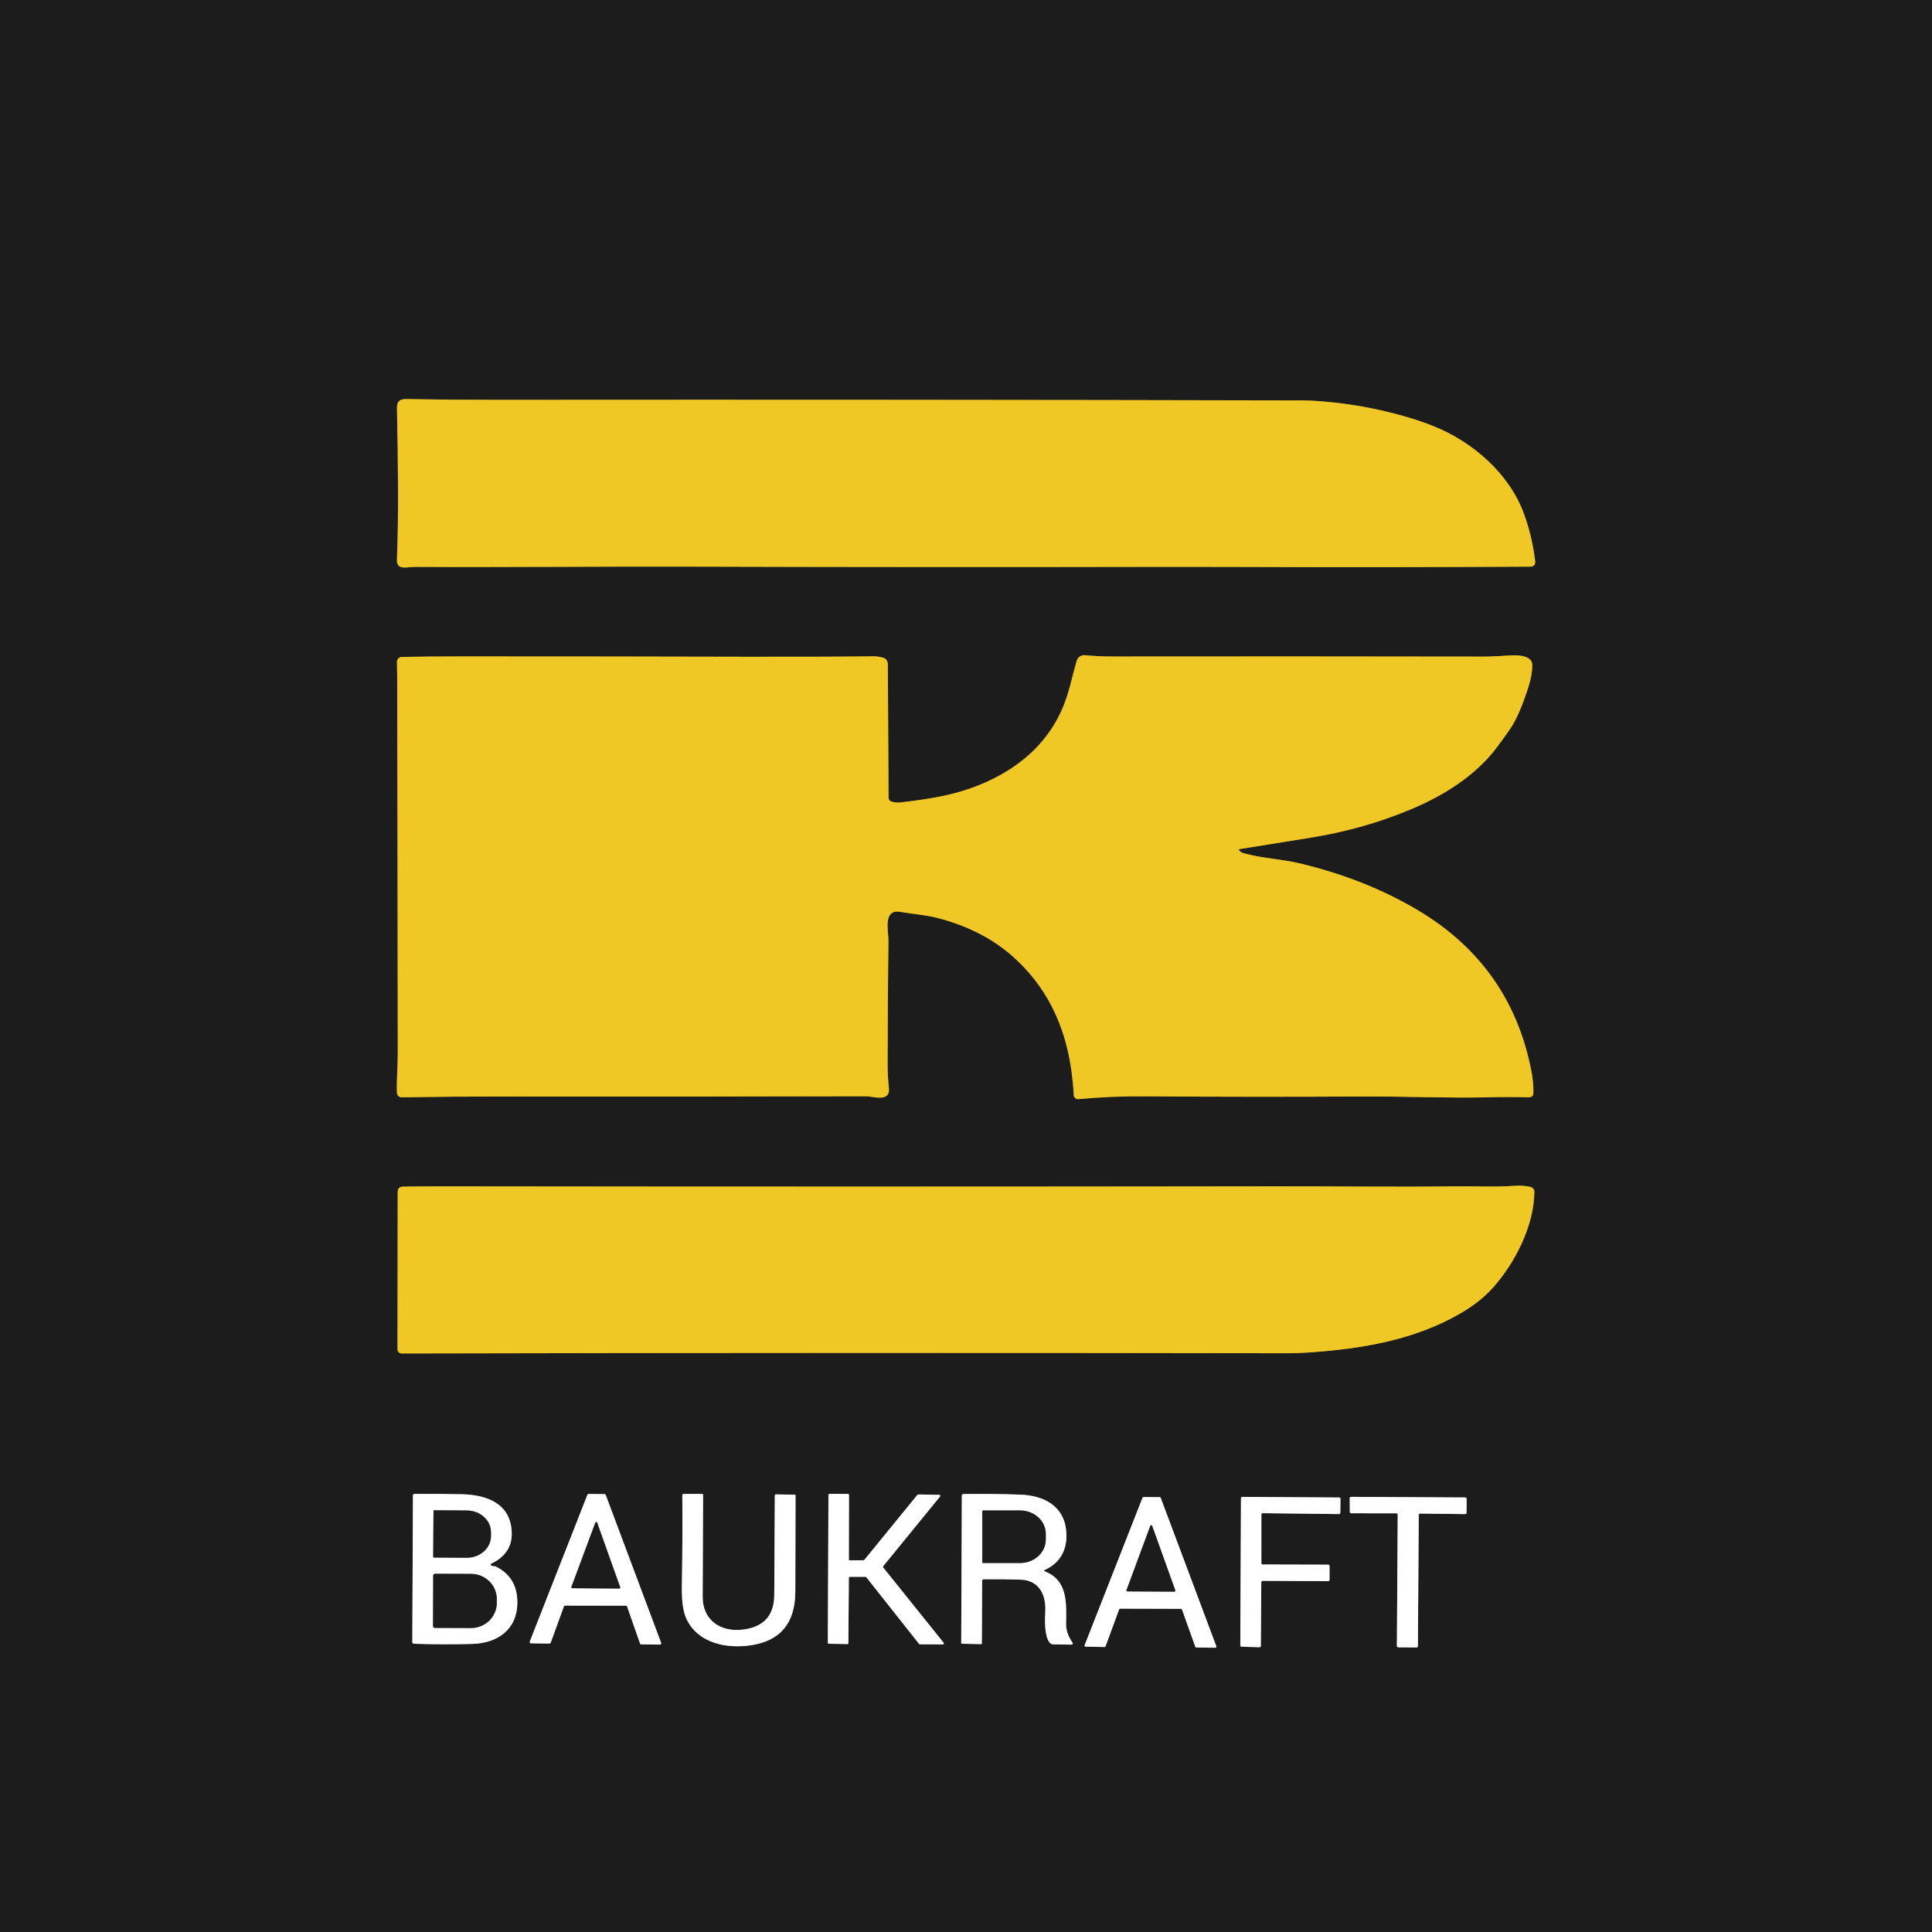
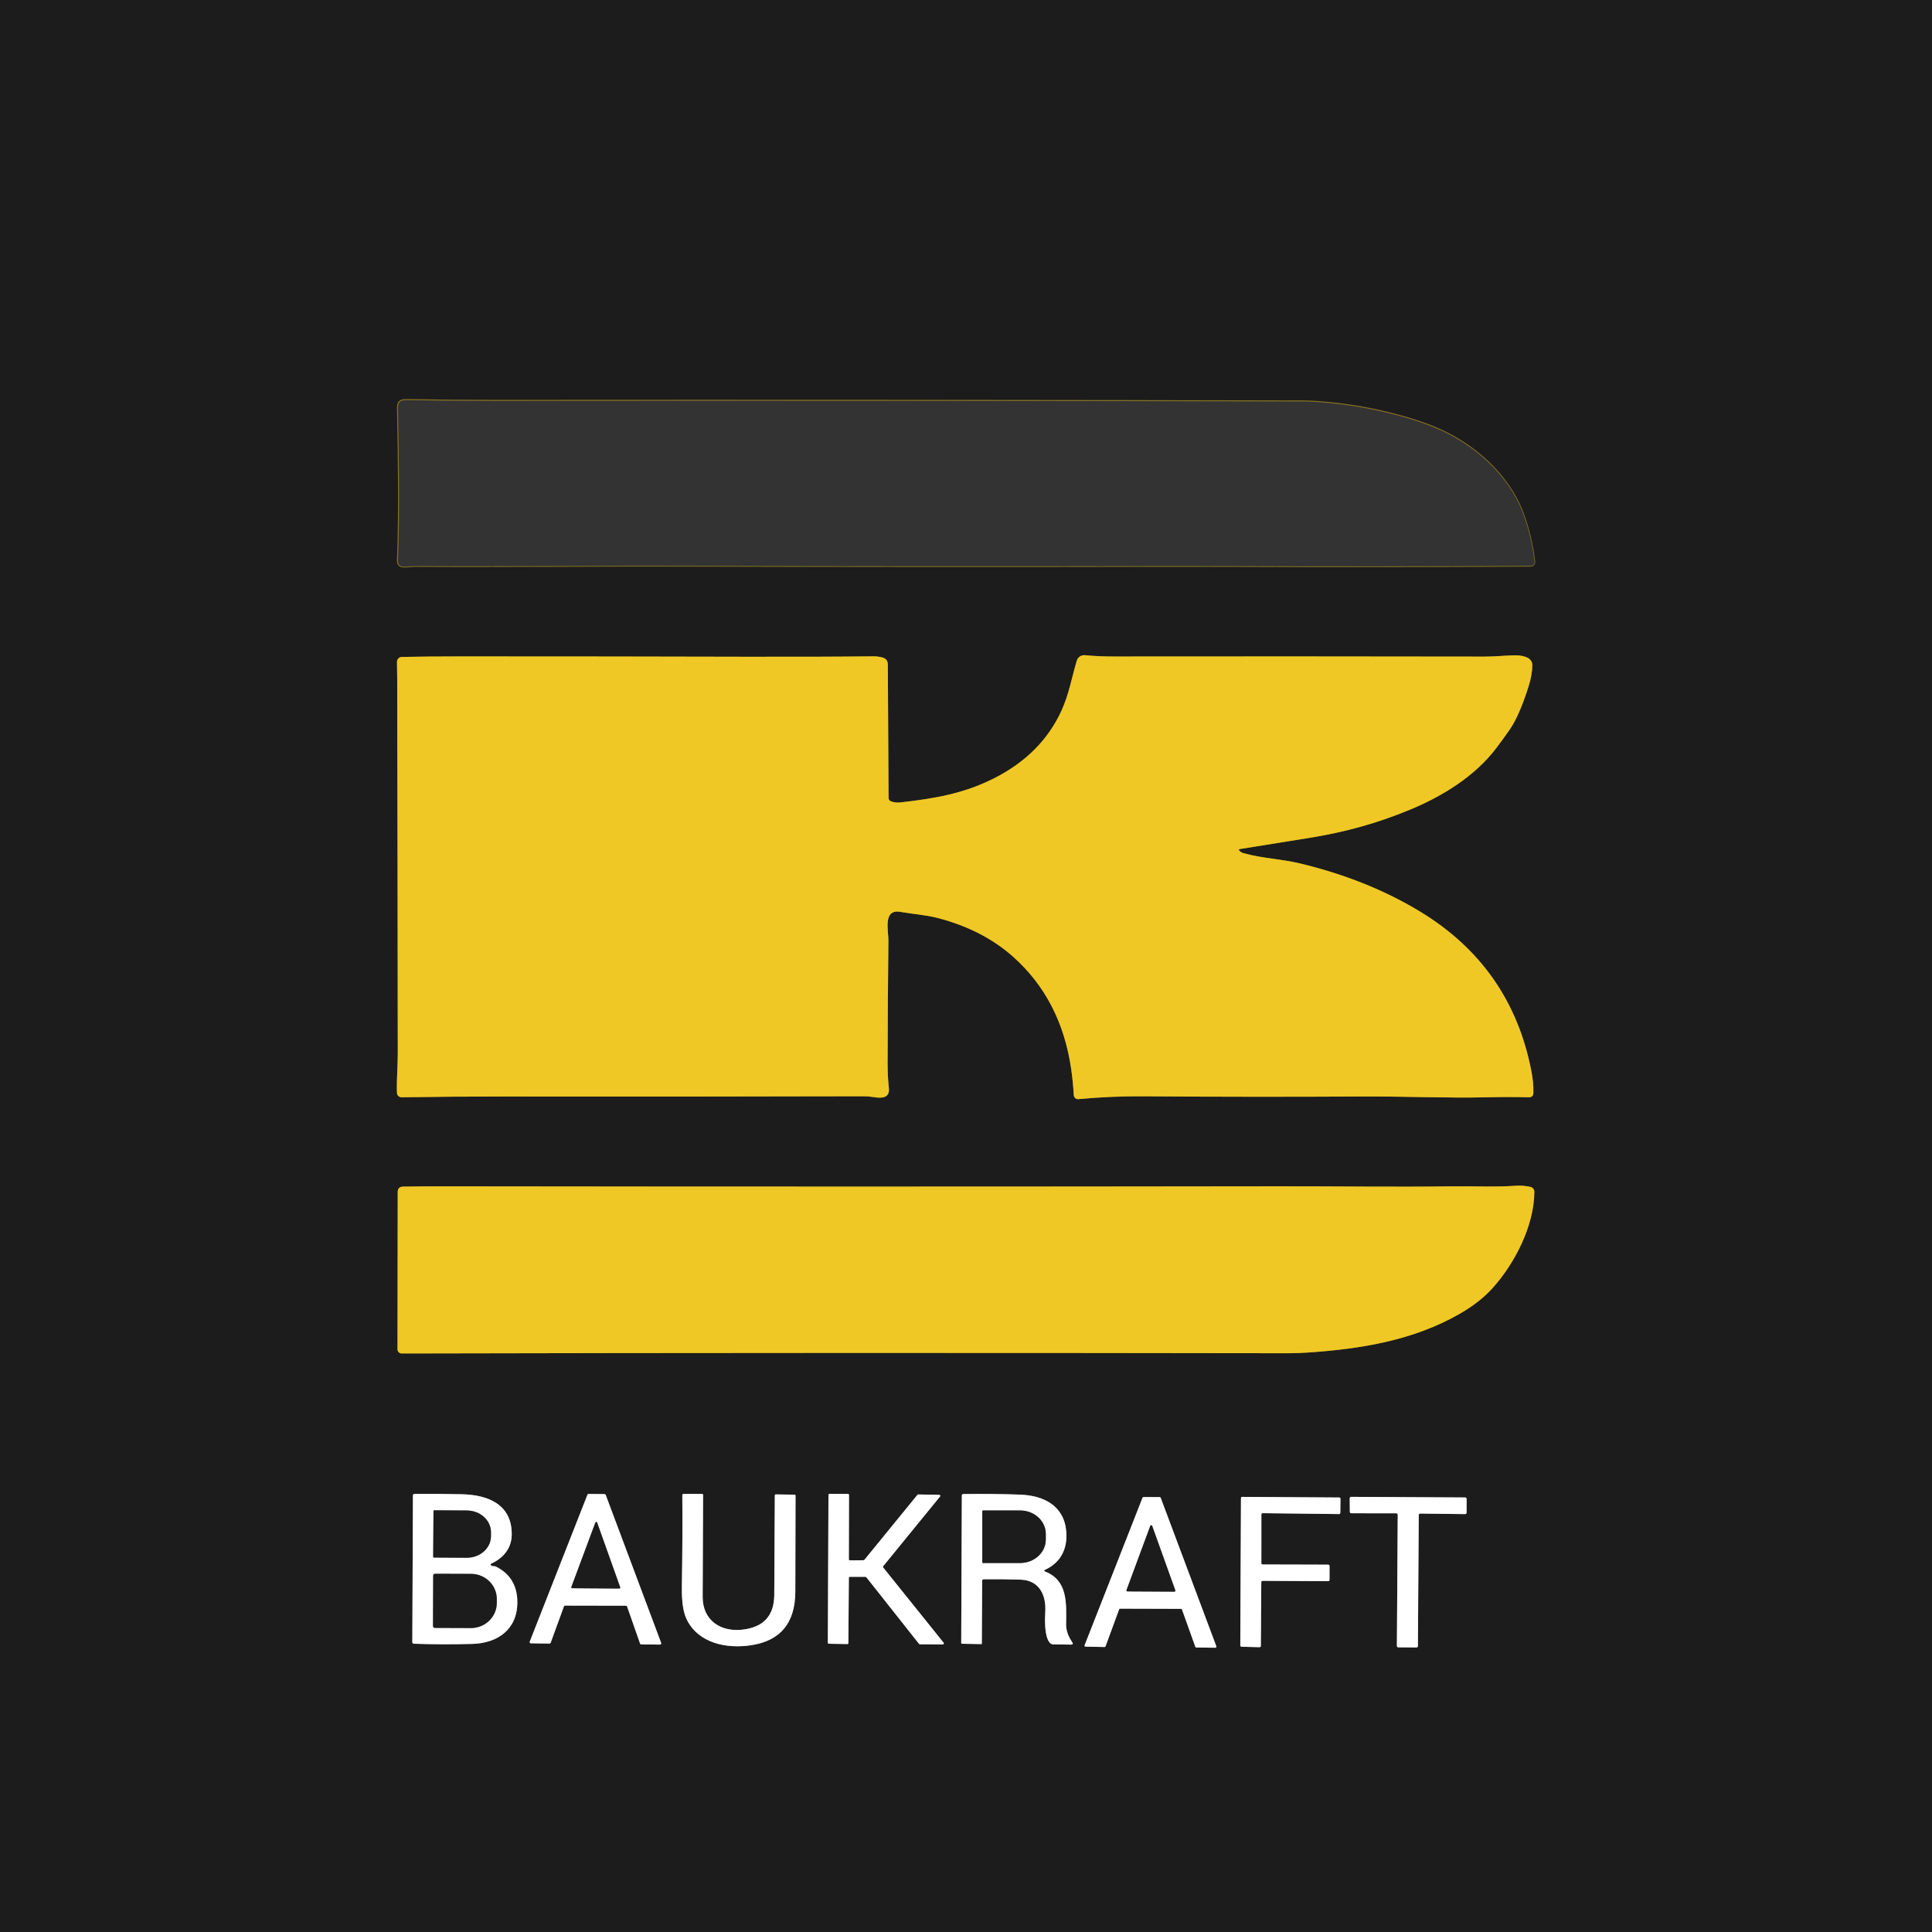
<svg xmlns="http://www.w3.org/2000/svg" width="512px" height="512px" viewBox="0 0 512 512" version="1.1">
  <rect x="0" y="0" width="512" height="512" fill="#333333" stroke="none" />
  <g id="surface1">
    <path style="fill:none;stroke-width:0.6;stroke-linecap:butt;stroke-linejoin:miter;stroke:rgb(52.549%,44.706%,12.941%);stroke-opacity:1;stroke-miterlimit:4;" d="M 424.629 129.299 C 423.075 129.194 421.715 129.137 420.551 129.128 C 336.069 128.928 249.058 128.866 159.519 128.938 C 150.859 128.947 141.286 128.862 130.801 128.691 C 128.9 128.657 127.968 129.589 128.011 131.49 C 128.339 148.858 128.61 164.862 128.001 180.571 C 127.935 182.182 128.71 182.995 130.33 183.009 C 131.528 183.019 132.74 182.79 133.928 182.8 C 163.859 182.962 193.552 182.629 223.249 182.719 C 274.098 182.871 324.932 182.895 375.748 182.79 C 381.784 182.776 388.448 182.786 395.749 182.809 C 429.078 182.943 461.703 182.914 493.63 182.719 C 494.039 182.719 494.424 182.543 494.694 182.234 C 494.965 181.93 495.094 181.526 495.051 181.122 C 494.405 175.685 493.202 170.561 491.439 165.741 C 486.781 152.922 475.131 142.579 462.269 137.422 C 457.435 135.478 451.717 133.762 445.11 132.27 C 438.551 130.791 431.725 129.798 424.629 129.299 " transform="matrix(0.822,0,0,0.822,0,0)" />
    <path style="fill:none;stroke-width:0.6;stroke-linecap:butt;stroke-linejoin:miter;stroke:rgb(52.549%,44.706%,12.941%);stroke-opacity:1;stroke-miterlimit:4;" d="M 399.86 273.779 C 407.28 272.582 414.728 271.384 422.2 270.191 C 433.978 268.289 444.112 265.452 454.602 261.122 C 465.201 256.758 475.601 250.261 482.379 241.382 C 484 239.253 485.521 237.157 486.942 235.089 C 488.929 232.209 490.911 227.641 492.898 221.381 C 493.687 218.9 494.091 216.609 494.11 214.508 C 494.138 211.632 490.222 211.262 488.102 211.319 C 484.979 211.418 481.671 211.742 478.672 211.732 C 436.645 211.666 396.837 211.651 359.25 211.699 C 355.951 211.708 352.819 211.566 349.862 211.281 C 348.669 211.162 347.562 211.903 347.22 213.049 C 345.599 218.51 344.72 223.838 342.291 229.162 C 338.037 238.473 330.859 245.712 320.759 250.869 C 310.801 255.96 301.229 257.509 290.382 258.75 C 289.26 258.878 288.224 258.755 287.269 258.379 C 286.827 258.203 286.537 257.78 286.532 257.3 L 286.289 214.289 C 286.285 213.092 285.705 212.331 284.55 212.022 C 283.575 211.751 282.558 211.628 281.498 211.642 C 269.62 211.775 255.703 211.818 239.752 211.78 C 212.417 211.708 182.001 211.67 148.502 211.67 C 141.671 211.67 135.364 211.727 129.57 211.841 C 129.147 211.846 128.743 212.022 128.453 212.331 C 128.158 212.635 128.001 213.049 128.011 213.472 C 128.058 215.283 128.082 217.041 128.082 218.748 C 128.172 258.816 128.239 299.08 128.272 339.539 C 128.282 343.93 127.849 348.18 128.001 352.391 C 128.025 353.199 128.7 353.841 129.508 353.831 C 141.091 353.655 151.981 353.575 162.181 353.589 C 203.162 353.632 241.948 353.603 278.542 353.508 C 279.545 353.503 280.543 353.584 281.532 353.75 C 283.789 354.121 286.988 354.402 286.632 350.908 C 286.356 348.251 286.218 345.632 286.218 343.061 C 286.242 329.3 286.328 316.039 286.48 303.282 C 286.518 300.268 284.64 293.048 290.301 294.042 C 294.308 294.75 298.548 295.021 302.422 296.029 C 312.085 298.548 320.174 302.707 326.681 308.501 C 337.019 317.708 343.27 329.799 345.428 344.781 C 345.822 347.529 346.098 350.319 346.26 353.152 C 346.279 353.518 346.445 353.864 346.725 354.102 C 347.006 354.345 347.372 354.463 347.738 354.43 C 354.768 353.769 361.859 353.465 369.022 353.522 C 392.213 353.693 415.717 353.712 439.53 353.579 C 453.048 353.508 466.642 354.14 479.808 353.831 C 484.328 353.722 488.706 353.722 492.941 353.831 C 493.934 353.855 494.438 353.375 494.462 352.382 C 494.504 350.171 494.295 347.852 493.82 345.409 C 489.461 322.936 477.445 305.753 457.782 293.861 C 446.479 287.031 433.622 281.888 419.21 278.428 C 413.06 276.959 407.052 276.821 401.011 275.12 C 400.497 274.982 400.055 274.72 399.68 274.34 C 399.376 274.031 399.433 273.846 399.86 273.779 " transform="matrix(0.822,0,0,0.822,0,0)" />
    <path style="fill:none;stroke-width:0.6;stroke-linecap:butt;stroke-linejoin:miter;stroke:rgb(52.549%,44.706%,12.941%);stroke-opacity:1;stroke-miterlimit:4;" d="M 421.691 436.15 C 438.959 434.991 455.838 432.201 470.729 423.64 C 475.017 421.178 478.539 418.421 481.3 415.36 C 488.458 407.418 494.699 395.302 494.771 384.318 C 494.775 383.552 494.243 382.887 493.492 382.73 C 491.919 382.388 490.412 382.264 488.981 382.359 C 481.78 382.849 475.15 382.45 468.329 382.55 C 449.868 382.811 430.86 382.512 412.489 382.54 C 324.024 382.668 234.11 382.668 142.75 382.55 C 138.216 382.55 133.962 382.578 129.988 382.64 C 128.828 382.659 128.248 383.248 128.248 384.408 L 128.182 435.1 C 128.182 435.841 128.781 436.44 129.522 436.44 C 221.533 436.231 316.895 436.212 415.598 436.369 C 417.442 436.369 419.472 436.298 421.691 436.15 " transform="matrix(0.822,0,0,0.822,0,0)" />
    <path style="fill:none;stroke-width:0.6;stroke-linecap:butt;stroke-linejoin:miter;stroke:rgb(55.686%,55.686%,55.686%);stroke-opacity:1;stroke-miterlimit:4;" d="M 158.569 504.129 C 162.471 502.29 165.052 499.12 165.019 494.599 C 164.962 484.898 157.038 482.018 148.929 481.842 C 143.758 481.728 138.682 481.695 133.7 481.742 C 133.339 481.747 133.158 481.932 133.158 482.289 L 132.959 529.468 C 132.954 529.844 133.139 530.039 133.52 530.048 C 139.889 530.257 146.153 530.272 152.318 530.1 C 160.361 529.872 166.782 525.542 166.82 516.768 C 166.849 511.383 164.567 507.528 159.98 505.208 C 159.695 505.071 159.396 505.009 159.082 505.028 C 158.887 505.042 158.706 505.004 158.54 504.909 C 158.046 504.628 158.055 504.372 158.569 504.129 " transform="matrix(0.822,0,0,0.822,0,0)" />
    <path style="fill:none;stroke-width:0.6;stroke-linecap:butt;stroke-linejoin:miter;stroke:rgb(55.686%,55.686%,55.686%);stroke-opacity:1;stroke-miterlimit:4;" d="M 181.84 518.008 C 181.902 517.847 182.054 517.738 182.23 517.742 L 201.831 517.78 C 202.003 517.78 202.159 517.885 202.221 518.051 L 206.399 529.991 C 206.461 530.153 206.618 530.262 206.789 530.262 L 212.802 530.319 C 212.935 530.324 213.063 530.257 213.139 530.148 C 213.215 530.039 213.234 529.896 213.191 529.768 L 195.32 482.061 C 195.258 481.904 195.106 481.799 194.939 481.799 L 189.811 481.742 C 189.64 481.742 189.492 481.842 189.431 481.999 L 170.832 529.349 C 170.779 529.473 170.794 529.616 170.87 529.725 C 170.941 529.839 171.065 529.906 171.202 529.91 L 177.191 529.982 C 177.362 529.982 177.519 529.872 177.581 529.711 L 181.84 518.008 " transform="matrix(0.822,0,0,0.822,0,0)" />
    <path style="fill:none;stroke-width:0.6;stroke-linecap:butt;stroke-linejoin:miter;stroke:rgb(55.686%,55.686%,55.686%);stroke-opacity:1;stroke-miterlimit:4;" d="M 239.41 525.509 C 232.389 526.322 226.552 522.5 226.581 514.909 C 226.633 503.659 226.681 492.693 226.719 482.018 C 226.719 481.866 226.595 481.742 226.438 481.742 L 220.449 481.742 C 220.155 481.742 220.012 481.885 220.022 482.18 C 220.098 491.054 220.055 500.878 219.879 511.658 C 219.808 516.373 220.312 519.862 221.4 522.12 C 225.131 529.882 234.271 531.778 242.371 530.5 C 251.73 529.031 256.426 523.275 256.459 513.232 C 256.492 503.198 256.516 492.884 256.53 482.289 C 256.53 482.084 256.43 481.98 256.231 481.98 L 250.218 481.89 C 249.976 481.89 249.852 482.013 249.852 482.26 C 249.786 492.608 249.724 503.307 249.672 514.358 C 249.629 521.008 246.211 524.725 239.41 525.509 " transform="matrix(0.822,0,0,0.822,0,0)" />
    <path style="fill:none;stroke-width:0.6;stroke-linecap:butt;stroke-linejoin:miter;stroke:rgb(55.686%,55.686%,55.686%);stroke-opacity:1;stroke-miterlimit:4;" d="M 273.722 508.792 C 273.722 508.607 273.87 508.459 274.05 508.459 L 279.089 508.469 C 279.188 508.469 279.288 508.512 279.35 508.588 L 296.371 530.1 C 296.433 530.176 296.528 530.224 296.632 530.219 L 304.019 530.262 C 304.147 530.262 304.266 530.191 304.323 530.072 C 304.38 529.958 304.361 529.82 304.28 529.72 L 284.792 505.46 C 284.688 505.337 284.688 505.161 284.792 505.042 L 303.13 482.569 C 303.211 482.474 303.23 482.336 303.177 482.222 C 303.12 482.108 303.006 482.032 302.878 482.032 L 296.1 481.909 C 296 481.909 295.905 481.951 295.838 482.032 L 278.732 502.998 C 278.67 503.074 278.575 503.117 278.48 503.122 L 274.05 503.16 C 273.87 503.16 273.722 503.012 273.722 502.832 L 273.77 482.07 C 273.77 481.89 273.622 481.742 273.442 481.742 L 267.481 481.699 C 267.296 481.699 267.149 481.847 267.149 482.032 L 266.949 529.711 C 266.949 529.801 266.982 529.887 267.044 529.948 C 267.106 530.015 267.191 530.048 267.282 530.048 L 273.242 530.148 C 273.418 530.148 273.565 530.01 273.57 529.829 L 273.722 508.792 " transform="matrix(0.822,0,0,0.822,0,0)" />
    <path style="fill:none;stroke-width:0.6;stroke-linecap:butt;stroke-linejoin:miter;stroke:rgb(55.686%,55.686%,55.686%);stroke-opacity:1;stroke-miterlimit:4;" d="M 317.261 509.249 C 321.524 509.21 325.498 509.253 329.182 509.382 C 335.09 509.6 337.352 514.292 337.072 519.601 C 336.929 522.248 336.739 527.51 338.441 529.639 C 338.754 530.039 339.168 530.243 339.681 530.248 L 345.299 530.329 C 345.955 530.338 346.098 530.072 345.732 529.53 C 344.415 527.581 343.769 525.699 343.778 523.869 C 343.831 517.11 344.472 509.629 336.882 506.71 C 336.787 506.672 336.725 506.582 336.725 506.482 C 336.72 506.382 336.777 506.292 336.872 506.249 C 341.991 503.968 344.282 499.509 343.831 493.882 C 343.17 485.592 336.639 482.232 328.868 481.961 C 322.789 481.752 316.714 481.695 310.64 481.78 C 310.321 481.785 310.16 481.947 310.16 482.26 L 309.96 529.82 C 309.955 529.972 310.031 530.048 310.188 530.048 L 316.41 530.162 C 316.538 530.162 316.6 530.096 316.6 529.972 L 316.709 509.8 C 316.709 509.439 316.895 509.258 317.261 509.249 " transform="matrix(0.822,0,0,0.822,0,0)" />
    <path style="fill:none;stroke-width:0.6;stroke-linecap:butt;stroke-linejoin:miter;stroke:rgb(55.686%,55.686%,55.686%);stroke-opacity:1;stroke-miterlimit:4;" d="M 360.88 518.95 C 360.928 518.817 361.051 518.731 361.189 518.731 L 380.838 518.788 C 380.981 518.793 381.105 518.878 381.152 519.011 L 385.458 531.042 C 385.506 531.17 385.63 531.26 385.772 531.26 L 391.908 531.331 C 392.018 531.331 392.122 531.279 392.184 531.189 C 392.246 531.099 392.26 530.98 392.222 530.88 L 374.279 482.978 C 374.232 482.854 374.108 482.769 373.97 482.769 L 368.742 482.75 C 368.604 482.75 368.48 482.831 368.428 482.959 L 349.748 530.528 C 349.71 530.628 349.725 530.742 349.782 530.832 C 349.843 530.923 349.943 530.98 350.048 530.98 L 356.179 531.099 C 356.322 531.103 356.45 531.013 356.498 530.88 L 360.88 518.95 " transform="matrix(0.822,0,0,0.822,0,0)" />
    <path style="fill:none;stroke-width:0.6;stroke-linecap:butt;stroke-linejoin:miter;stroke:rgb(55.686%,55.686%,55.686%);stroke-opacity:1;stroke-miterlimit:4;" d="M 406.748 488.349 C 406.748 488.126 406.933 487.94 407.161 487.94 L 431.792 488.23 C 432.015 488.23 432.201 488.045 432.201 487.821 L 432.248 483.301 C 432.248 483.073 432.067 482.888 431.839 482.888 L 400.578 482.688 C 400.355 482.688 400.169 482.873 400.169 483.102 L 399.951 530.599 C 399.951 530.823 400.127 531.004 400.35 531.008 L 406.149 531.16 C 406.263 531.16 406.367 531.122 406.448 531.042 C 406.524 530.965 406.572 530.861 406.572 530.752 L 406.719 510.171 C 406.719 509.942 406.904 509.762 407.128 509.762 L 428.308 509.871 C 428.536 509.871 428.721 509.686 428.721 509.458 L 428.721 504.961 C 428.721 504.733 428.536 504.548 428.308 504.548 L 407.152 504.491 C 406.923 504.491 406.738 504.305 406.738 504.082 L 406.748 488.349 " transform="matrix(0.822,0,0,0.822,0,0)" />
    <path style="fill:none;stroke-width:0.6;stroke-linecap:butt;stroke-linejoin:miter;stroke:rgb(55.686%,55.686%,55.686%);stroke-opacity:1;stroke-miterlimit:4;" d="M 450.272 487.988 C 450.519 487.988 450.719 488.192 450.719 488.439 L 450.448 530.752 C 450.448 530.999 450.652 531.198 450.899 531.198 L 456.769 531.241 C 457.017 531.241 457.221 531.037 457.221 530.79 L 457.492 488.511 C 457.497 488.264 457.696 488.069 457.939 488.069 L 472.459 488.24 C 472.707 488.24 472.906 488.045 472.911 487.798 L 472.93 483.33 C 472.93 483.083 472.73 482.878 472.478 482.878 L 435.689 482.679 C 435.442 482.679 435.238 482.883 435.238 483.13 L 435.271 487.522 C 435.271 487.769 435.471 487.969 435.718 487.969 L 450.272 487.988 " transform="matrix(0.822,0,0,0.822,0,0)" />
    <path style="fill:none;stroke-width:0.6;stroke-linecap:butt;stroke-linejoin:miter;stroke:rgb(55.686%,55.686%,55.686%);stroke-opacity:1;stroke-miterlimit:4;" d="M 139.789 487.27 L 139.689 501.981 C 139.689 502.052 139.713 502.119 139.761 502.171 C 139.813 502.223 139.879 502.252 139.951 502.252 L 150.469 502.318 C 154.78 502.352 158.298 499.248 158.321 495.388 L 158.321 494.11 C 158.345 490.255 154.875 487.109 150.569 487.08 L 140.05 487.009 C 139.908 487.009 139.789 487.128 139.789 487.27 " transform="matrix(0.822,0,0,0.822,0,0)" />
    <path style="fill:none;stroke-width:0.6;stroke-linecap:butt;stroke-linejoin:miter;stroke:rgb(55.686%,55.686%,55.686%);stroke-opacity:1;stroke-miterlimit:4;" d="M 139.689 508.051 L 139.632 524.349 C 139.627 524.506 139.689 524.653 139.799 524.767 C 139.903 524.877 140.055 524.939 140.212 524.939 L 151.848 524.981 C 156.444 524.996 160.185 521.378 160.199 516.901 L 160.199 515.66 C 160.218 511.183 156.506 507.537 151.909 507.518 L 140.269 507.48 C 139.955 507.48 139.694 507.732 139.689 508.051 " transform="matrix(0.822,0,0,0.822,0,0)" />
    <path style="fill:none;stroke-width:0.6;stroke-linecap:butt;stroke-linejoin:miter;stroke:rgb(55.686%,55.686%,55.686%);stroke-opacity:1;stroke-miterlimit:4;" d="M 184.25 511.739 C 184.216 511.829 184.231 511.934 184.288 512.01 C 184.345 512.091 184.435 512.138 184.53 512.138 L 199.712 512.248 C 199.807 512.248 199.897 512.2 199.954 512.124 C 200.006 512.043 200.02 511.944 199.992 511.848 L 192.549 490.968 C 192.506 490.854 192.397 490.778 192.268 490.778 C 192.145 490.778 192.035 490.854 191.988 490.968 L 184.25 511.739 " transform="matrix(0.822,0,0,0.822,0,0)" />
    <path style="fill:none;stroke-width:0.6;stroke-linecap:butt;stroke-linejoin:miter;stroke:rgb(55.686%,55.686%,55.686%);stroke-opacity:1;stroke-miterlimit:4;" d="M 316.752 487.332 L 316.752 503.749 C 316.752 503.892 316.866 504.011 317.009 504.011 L 328.958 504.011 C 333.526 504.011 337.229 500.631 337.229 496.458 L 337.229 494.618 C 337.229 490.45 333.526 487.07 328.958 487.07 L 317.009 487.07 C 316.866 487.07 316.752 487.185 316.752 487.332 " transform="matrix(0.822,0,0,0.822,0,0)" />
    <path style="fill:none;stroke-width:0.6;stroke-linecap:butt;stroke-linejoin:miter;stroke:rgb(55.686%,55.686%,55.686%);stroke-opacity:1;stroke-miterlimit:4;" d="M 363.261 512.742 C 363.223 512.837 363.238 512.942 363.295 513.027 C 363.352 513.113 363.447 513.165 363.551 513.17 L 378.69 513.251 C 378.795 513.251 378.894 513.198 378.951 513.113 C 379.013 513.027 379.027 512.918 378.989 512.818 L 371.532 492.042 C 371.484 491.914 371.365 491.833 371.232 491.833 C 371.095 491.833 370.976 491.914 370.928 492.042 L 363.261 512.742 " transform="matrix(0.822,0,0,0.822,0,0)" />
    <path style=" stroke:none;fill-rule:nonzero;fill:rgb(10.98%,10.98%,10.98%);fill-opacity:1;" d="M 0 0 L 512 0 L 512 512 L 0 512 Z M 348.973 106.262 C 347.695 106.176 346.578 106.129 345.621 106.121 C 276.191 105.957 204.684 105.906 131.098 105.965 C 123.98 105.973 116.113 105.902 107.496 105.762 C 105.934 105.734 105.168 106.5 105.203 108.062 C 105.473 122.336 105.695 135.488 105.195 148.398 C 105.141 149.723 105.777 150.391 107.109 150.402 C 108.094 150.41 109.09 150.223 110.066 150.23 C 134.664 150.363 159.066 150.09 183.473 150.164 C 225.262 150.289 267.039 150.309 308.801 150.223 C 313.762 150.211 319.238 150.219 325.238 150.238 C 352.629 150.348 379.441 150.324 405.68 150.164 C 406.016 150.164 406.332 150.02 406.555 149.766 C 406.777 149.516 406.883 149.184 406.848 148.852 C 406.316 144.383 405.328 140.172 403.879 136.211 C 400.051 125.676 390.477 117.176 379.906 112.938 C 375.934 111.34 371.234 109.93 365.805 108.703 C 360.414 107.488 354.805 106.672 348.973 106.262 Z M 328.617 225 C 334.715 224.016 340.836 223.031 346.977 222.051 C 356.656 220.488 364.984 218.156 373.605 214.598 C 382.316 211.012 390.863 205.672 396.434 198.375 C 397.766 196.625 399.016 194.902 400.184 193.203 C 401.816 190.836 403.445 187.082 405.078 181.938 C 405.727 179.898 406.059 178.016 406.074 176.289 C 406.098 173.926 402.879 173.621 401.137 173.668 C 398.57 173.75 395.852 174.016 393.387 174.008 C 358.848 173.953 326.133 173.941 295.242 173.98 C 292.531 173.988 289.957 173.871 287.527 173.637 C 286.547 173.539 285.637 174.148 285.355 175.09 C 284.023 179.578 283.301 183.957 281.305 188.332 C 277.809 195.984 271.91 201.934 263.609 206.172 C 255.426 210.355 247.559 211.629 238.645 212.648 C 237.723 212.754 236.871 212.652 236.086 212.344 C 235.723 212.199 235.484 211.852 235.48 211.457 L 235.281 176.109 C 235.277 175.125 234.801 174.5 233.852 174.246 C 233.051 174.023 232.215 173.922 231.344 173.934 C 221.582 174.043 210.145 174.078 197.035 174.047 C 174.57 173.988 149.574 173.957 122.043 173.957 C 116.43 173.957 111.246 174.004 106.484 174.098 C 106.137 174.102 105.805 174.246 105.566 174.5 C 105.324 174.75 105.195 175.09 105.203 175.438 C 105.242 176.926 105.262 178.371 105.262 179.773 C 105.336 212.703 105.391 245.793 105.418 279.043 C 105.426 282.652 105.07 286.145 105.195 289.605 C 105.215 290.27 105.77 290.797 106.434 290.789 C 115.953 290.645 124.902 290.578 133.285 290.59 C 166.965 290.625 198.84 290.602 228.914 290.523 C 229.738 290.52 230.559 290.586 231.371 290.723 C 233.227 291.027 235.855 291.258 235.562 288.387 C 235.336 286.203 235.223 284.051 235.223 281.938 C 235.242 270.629 235.312 259.73 235.438 249.246 C 235.469 246.77 233.926 240.836 238.578 241.652 C 241.871 242.234 245.355 242.457 248.539 243.285 C 256.48 245.355 263.129 248.773 268.477 253.535 C 276.973 261.102 282.109 271.039 283.883 283.352 C 284.207 285.609 284.434 287.902 284.566 290.23 C 284.582 290.531 284.719 290.816 284.949 291.012 C 285.18 291.211 285.48 291.309 285.781 291.281 C 291.559 290.738 297.387 290.488 303.273 290.535 C 322.332 290.676 341.648 290.691 361.219 290.582 C 372.328 290.523 383.5 291.043 394.32 290.789 C 398.035 290.699 401.633 290.699 405.113 290.789 C 405.93 290.809 406.344 290.414 406.363 289.598 C 406.398 287.781 406.227 285.875 405.836 283.867 C 402.254 265.398 392.379 251.277 376.219 241.504 C 366.93 235.891 356.363 231.664 344.52 228.82 C 339.465 227.613 334.527 227.5 329.562 226.102 C 329.141 225.988 328.777 225.773 328.469 225.461 C 328.219 225.207 328.266 225.055 328.617 225 Z M 346.559 358.441 C 360.75 357.488 374.621 355.195 386.859 348.16 C 390.383 346.137 393.277 343.871 395.547 341.355 C 401.43 334.828 406.559 324.871 406.617 315.844 C 406.621 315.215 406.184 314.668 405.566 314.539 C 404.273 314.258 403.035 314.156 401.859 314.234 C 395.941 314.637 390.492 314.309 384.887 314.391 C 369.715 314.605 354.094 314.359 338.996 314.383 C 266.293 314.488 192.398 314.488 117.316 314.391 C 113.59 314.391 110.094 314.414 106.828 314.465 C 105.875 314.48 105.398 314.965 105.398 315.918 L 105.344 357.578 C 105.344 358.188 105.836 358.68 106.445 358.68 C 182.062 358.508 260.434 358.492 341.551 358.621 C 343.066 358.621 344.734 358.562 346.559 358.441 Z M 130.316 414.309 C 133.523 412.797 135.645 410.191 135.617 406.477 C 135.57 398.504 129.059 396.137 122.395 395.992 C 118.145 395.898 113.973 395.871 109.879 395.91 C 109.582 395.914 109.434 396.066 109.434 396.359 L 109.27 435.133 C 109.266 435.441 109.418 435.602 109.73 435.609 C 114.965 435.781 120.113 435.793 125.18 435.652 C 131.789 435.465 137.066 431.906 137.098 424.695 C 137.121 420.27 135.246 417.102 131.477 415.195 C 131.242 415.082 130.996 415.031 130.738 415.047 C 130.578 415.059 130.43 415.027 130.293 414.949 C 129.887 414.719 129.895 414.508 130.316 414.309 Z M 149.441 425.715 C 149.492 425.582 149.617 425.492 149.762 425.496 L 165.871 425.527 C 166.012 425.527 166.141 425.613 166.191 425.75 L 169.625 435.562 C 169.676 435.695 169.805 435.785 169.945 435.785 L 174.887 435.832 C 174.996 435.836 175.102 435.781 175.164 435.691 C 175.227 435.602 175.242 435.484 175.207 435.379 L 160.52 396.172 C 160.469 396.043 160.344 395.957 160.207 395.957 L 155.992 395.91 C 155.852 395.91 155.73 395.992 155.68 396.121 L 140.395 435.035 C 140.352 435.137 140.363 435.254 140.426 435.344 C 140.484 435.438 140.586 435.492 140.699 435.496 L 145.621 435.555 C 145.762 435.555 145.891 435.465 145.941 435.332 Z M 196.754 431.879 C 190.984 432.547 186.188 429.406 186.211 423.168 C 186.254 413.922 186.293 404.91 186.324 396.137 C 186.324 396.012 186.223 395.91 186.094 395.91 L 181.172 395.91 C 180.93 395.91 180.812 396.027 180.82 396.27 C 180.883 403.562 180.848 411.637 180.703 420.496 C 180.645 424.371 181.059 427.238 181.953 429.094 C 185.02 435.473 192.531 437.031 199.188 435.98 C 206.879 434.773 210.738 430.043 210.766 421.789 C 210.793 413.543 210.812 405.066 210.824 396.359 C 210.824 396.191 210.742 396.105 210.578 396.105 L 205.637 396.031 C 205.438 396.031 205.336 396.133 205.336 396.336 C 205.281 404.84 205.23 413.633 205.188 422.715 C 205.152 428.18 202.344 431.234 196.754 431.879 Z M 224.953 418.141 C 224.953 417.988 225.074 417.867 225.223 417.867 L 229.363 417.875 C 229.445 417.875 229.527 417.91 229.578 417.973 L 243.566 435.652 C 243.617 435.715 243.695 435.754 243.781 435.75 L 249.852 435.785 C 249.957 435.785 250.055 435.727 250.102 435.629 C 250.148 435.535 250.133 435.422 250.066 435.34 L 234.051 415.402 C 233.965 415.301 233.965 415.156 234.051 415.059 L 249.121 396.59 C 249.188 396.512 249.203 396.398 249.16 396.305 C 249.113 396.211 249.02 396.148 248.914 396.148 L 243.344 396.047 C 243.262 396.047 243.184 396.082 243.129 396.148 L 229.07 413.379 C 229.02 413.441 228.941 413.477 228.863 413.48 L 225.223 413.512 C 225.074 413.512 224.953 413.391 224.953 413.242 L 224.992 396.18 C 224.992 396.031 224.871 395.91 224.723 395.91 L 219.824 395.875 C 219.672 395.875 219.551 395.996 219.551 396.148 L 219.387 435.332 C 219.387 435.406 219.414 435.477 219.465 435.527 C 219.516 435.582 219.586 435.609 219.66 435.609 L 224.559 435.691 C 224.703 435.691 224.824 435.578 224.828 435.43 Z M 260.734 418.516 C 264.238 418.484 267.504 418.52 270.531 418.625 C 275.387 418.805 277.246 422.66 277.016 427.023 C 276.898 429.199 276.742 433.523 278.141 435.273 C 278.398 435.602 278.738 435.77 279.16 435.773 L 283.777 435.84 C 284.316 435.848 284.434 435.629 284.133 435.184 C 283.051 433.582 282.52 432.035 282.527 430.531 C 282.57 424.977 283.098 418.828 276.859 416.43 C 276.781 416.398 276.73 416.324 276.73 416.242 C 276.727 416.16 276.773 416.086 276.852 416.051 C 281.059 414.176 282.941 410.512 282.57 405.887 C 282.027 399.074 276.66 396.312 270.273 396.09 C 265.277 395.918 260.285 395.871 255.293 395.941 C 255.031 395.945 254.898 396.078 254.898 396.336 L 254.734 435.422 C 254.73 435.547 254.793 435.609 254.922 435.609 L 260.035 435.703 C 260.141 435.703 260.191 435.648 260.191 435.547 L 260.281 418.969 C 260.281 418.672 260.434 418.523 260.734 418.516 Z M 296.582 426.488 C 296.621 426.379 296.723 426.309 296.836 426.309 L 312.984 426.355 C 313.102 426.359 313.203 426.43 313.242 426.539 L 316.781 436.426 C 316.82 436.531 316.922 436.605 317.039 436.605 L 322.082 436.664 C 322.172 436.664 322.258 436.621 322.309 436.547 C 322.359 436.473 322.371 436.375 322.34 436.293 L 307.594 396.926 C 307.555 396.824 307.453 396.754 307.34 396.754 L 303.043 396.738 C 302.93 396.738 302.828 396.805 302.785 396.91 L 287.434 436.004 C 287.402 436.086 287.414 436.18 287.461 436.254 C 287.512 436.328 287.594 436.375 287.68 436.375 L 292.719 436.473 C 292.836 436.477 292.941 436.402 292.98 436.293 Z M 334.277 401.34 C 334.277 401.156 334.43 401.004 334.617 401.004 L 354.859 401.242 C 355.043 401.242 355.195 401.09 355.195 400.906 L 355.234 397.191 C 355.234 397.004 355.086 396.852 354.898 396.852 L 329.207 396.688 C 329.023 396.688 328.871 396.84 328.871 397.027 L 328.691 436.062 C 328.691 436.246 328.836 436.395 329.02 436.398 L 333.785 436.523 C 333.879 436.523 333.965 436.492 334.031 436.426 C 334.094 436.363 334.133 436.277 334.133 436.188 L 334.254 419.273 C 334.254 419.086 334.406 418.938 334.59 418.938 L 351.996 419.027 C 352.184 419.027 352.336 418.875 352.336 418.688 L 352.336 414.992 C 352.336 414.805 352.184 414.652 351.996 414.652 L 334.609 414.605 C 334.422 414.605 334.27 414.453 334.27 414.27 Z M 370.047 401.043 C 370.25 401.043 370.414 401.211 370.414 401.414 L 370.191 436.188 C 370.191 436.391 370.359 436.555 370.562 436.555 L 375.387 436.59 C 375.59 436.59 375.758 436.422 375.758 436.219 L 375.98 401.473 C 375.984 401.27 376.148 401.109 376.348 401.109 L 388.281 401.25 C 388.484 401.25 388.648 401.09 388.652 400.887 L 388.668 397.215 C 388.668 397.012 388.504 396.844 388.297 396.844 L 358.062 396.68 C 357.859 396.68 357.691 396.848 357.691 397.051 L 357.719 400.66 C 357.719 400.863 357.883 401.027 358.086 401.027 Z M 370.047 401.043 " />
-     <path style=" stroke:none;fill-rule:nonzero;fill:rgb(93.725%,78.431%,14.51%);fill-opacity:1;" d="M 348.973 106.262 C 354.805 106.672 360.414 107.488 365.805 108.703 C 371.234 109.93 375.934 111.34 379.906 112.938 C 390.477 117.176 400.051 125.676 403.879 136.211 C 405.328 140.172 406.316 144.383 406.848 148.852 C 406.883 149.184 406.777 149.516 406.555 149.766 C 406.332 150.02 406.016 150.164 405.68 150.164 C 379.441 150.324 352.629 150.348 325.238 150.238 C 319.238 150.219 313.762 150.211 308.801 150.223 C 267.039 150.309 225.262 150.289 183.473 150.164 C 159.066 150.09 134.664 150.363 110.066 150.23 C 109.09 150.223 108.094 150.41 107.109 150.402 C 105.777 150.391 105.141 149.723 105.195 148.398 C 105.695 135.488 105.473 122.336 105.203 108.062 C 105.168 106.5 105.934 105.734 107.496 105.762 C 116.113 105.902 123.98 105.973 131.098 105.965 C 204.684 105.906 276.191 105.957 345.621 106.121 C 346.578 106.129 347.695 106.176 348.973 106.262 Z M 348.973 106.262 " />
    <path style=" stroke:none;fill-rule:nonzero;fill:rgb(93.725%,78.431%,14.51%);fill-opacity:1;" d="M 328.469 225.461 C 328.777 225.773 329.141 225.988 329.562 226.102 C 334.527 227.5 339.465 227.613 344.52 228.82 C 356.363 231.664 366.93 235.891 376.219 241.504 C 392.379 251.277 402.254 265.398 405.836 283.867 C 406.227 285.875 406.398 287.781 406.363 289.598 C 406.344 290.414 405.93 290.809 405.113 290.789 C 401.633 290.699 398.035 290.699 394.32 290.789 C 383.5 291.043 372.328 290.523 361.219 290.582 C 341.648 290.691 322.332 290.676 303.273 290.535 C 297.387 290.488 291.559 290.738 285.781 291.281 C 285.48 291.309 285.18 291.211 284.949 291.012 C 284.719 290.816 284.582 290.531 284.566 290.23 C 284.434 287.902 284.207 285.609 283.883 283.352 C 282.109 271.039 276.973 261.102 268.477 253.535 C 263.129 248.773 256.48 245.355 248.539 243.285 C 245.355 242.457 241.871 242.234 238.578 241.652 C 233.926 240.836 235.469 246.77 235.438 249.246 C 235.312 259.73 235.242 270.629 235.223 281.938 C 235.223 284.051 235.336 286.203 235.562 288.387 C 235.855 291.258 233.227 291.027 231.371 290.723 C 230.559 290.586 229.738 290.52 228.914 290.523 C 198.84 290.602 166.965 290.625 133.285 290.59 C 124.902 290.578 115.953 290.645 106.434 290.789 C 105.77 290.797 105.215 290.27 105.195 289.605 C 105.07 286.145 105.426 282.652 105.418 279.043 C 105.391 245.793 105.336 212.703 105.262 179.773 C 105.262 178.371 105.242 176.926 105.203 175.438 C 105.195 175.09 105.324 174.75 105.566 174.5 C 105.805 174.246 106.137 174.102 106.484 174.098 C 111.246 174.004 116.43 173.957 122.043 173.957 C 149.574 173.957 174.57 173.988 197.035 174.047 C 210.145 174.078 221.582 174.043 231.344 173.934 C 232.215 173.922 233.051 174.023 233.852 174.246 C 234.801 174.5 235.277 175.125 235.281 176.109 L 235.48 211.457 C 235.484 211.852 235.723 212.199 236.086 212.344 C 236.871 212.652 237.723 212.754 238.645 212.648 C 247.559 211.629 255.426 210.355 263.609 206.172 C 271.91 201.934 277.809 195.984 281.305 188.332 C 283.301 183.957 284.023 179.578 285.355 175.09 C 285.637 174.148 286.547 173.539 287.527 173.637 C 289.957 173.871 292.531 173.988 295.242 173.98 C 326.133 173.941 358.848 173.953 393.387 174.008 C 395.852 174.016 398.57 173.75 401.137 173.668 C 402.879 173.621 406.098 173.926 406.074 176.289 C 406.059 178.016 405.727 179.898 405.078 181.938 C 403.445 187.082 401.816 190.836 400.184 193.203 C 399.016 194.902 397.766 196.625 396.434 198.375 C 390.863 205.672 382.316 211.012 373.605 214.598 C 364.984 218.156 356.656 220.488 346.977 222.051 C 340.836 223.031 334.715 224.016 328.617 225 C 328.266 225.055 328.219 225.207 328.469 225.461 Z M 328.469 225.461 " />
    <path style=" stroke:none;fill-rule:nonzero;fill:rgb(93.725%,78.431%,14.51%);fill-opacity:1;" d="M 346.559 358.441 C 344.734 358.562 343.066 358.621 341.551 358.621 C 260.434 358.492 182.062 358.508 106.445 358.68 C 105.836 358.68 105.344 358.188 105.344 357.578 L 105.398 315.918 C 105.398 314.965 105.875 314.48 106.828 314.465 C 110.094 314.414 113.59 314.391 117.316 314.391 C 192.398 314.488 266.293 314.488 338.996 314.383 C 354.094 314.359 369.715 314.605 384.887 314.391 C 390.492 314.309 395.941 314.637 401.859 314.234 C 403.035 314.156 404.273 314.258 405.566 314.539 C 406.184 314.668 406.621 315.215 406.617 315.844 C 406.559 324.871 401.43 334.828 395.547 341.355 C 393.277 343.871 390.383 346.137 386.859 348.16 C 374.621 355.195 360.75 357.488 346.559 358.441 Z M 346.559 358.441 " />
    <path style=" stroke:none;fill-rule:nonzero;fill:rgb(100%,100%,100%);fill-opacity:1;" d="M 130.293 414.949 C 130.43 415.027 130.578 415.059 130.738 415.047 C 130.996 415.031 131.242 415.082 131.477 415.195 C 135.246 417.102 137.121 420.27 137.098 424.695 C 137.066 431.906 131.789 435.465 125.18 435.652 C 120.113 435.793 114.965 435.781 109.73 435.609 C 109.418 435.602 109.266 435.441 109.27 435.133 L 109.434 396.359 C 109.434 396.066 109.582 395.914 109.879 395.91 C 113.973 395.871 118.145 395.898 122.395 395.992 C 129.059 396.137 135.57 398.504 135.617 406.477 C 135.645 410.191 133.523 412.797 130.316 414.309 C 129.895 414.508 129.887 414.719 130.293 414.949 Z M 114.883 400.453 L 114.801 412.543 C 114.801 412.602 114.82 412.656 114.859 412.699 C 114.902 412.742 114.957 412.766 115.016 412.766 L 123.66 412.82 C 127.203 412.848 130.094 410.297 130.113 407.125 L 130.113 406.074 C 130.133 402.906 127.281 400.32 123.742 400.297 L 115.098 400.238 C 114.98 400.238 114.883 400.336 114.883 400.453 Z M 114.801 417.531 L 114.754 430.926 C 114.75 431.055 114.801 431.176 114.891 431.27 C 114.977 431.359 115.102 431.41 115.23 431.41 L 124.793 431.445 C 128.57 431.457 131.645 428.484 131.656 424.805 L 131.656 423.785 C 131.672 420.105 128.621 417.109 124.844 417.094 L 115.277 417.062 C 115.02 417.062 114.805 417.27 114.801 417.531 Z M 114.801 417.531 " />
    <path style=" stroke:none;fill-rule:nonzero;fill:rgb(100%,100%,100%);fill-opacity:1;" d="M 149.441 425.715 L 145.941 435.332 C 145.891 435.465 145.762 435.555 145.621 435.555 L 140.699 435.496 C 140.586 435.492 140.484 435.438 140.426 435.344 C 140.363 435.254 140.352 435.137 140.395 435.035 L 155.68 396.121 C 155.73 395.992 155.852 395.91 155.992 395.91 L 160.207 395.957 C 160.344 395.957 160.469 396.043 160.52 396.172 L 175.207 435.379 C 175.242 435.484 175.227 435.602 175.164 435.691 C 175.102 435.781 174.996 435.836 174.887 435.832 L 169.945 435.785 C 169.805 435.785 169.676 435.695 169.625 435.562 L 166.191 425.75 C 166.141 425.613 166.012 425.527 165.871 425.527 L 149.762 425.496 C 149.617 425.492 149.492 425.582 149.441 425.715 Z M 151.422 420.562 C 151.395 420.637 151.406 420.723 151.453 420.785 C 151.5 420.852 151.574 420.891 151.652 420.891 L 164.129 420.98 C 164.207 420.98 164.281 420.941 164.328 420.879 C 164.371 420.812 164.383 420.73 164.359 420.652 L 158.242 403.492 C 158.207 403.398 158.117 403.336 158.012 403.336 C 157.91 403.336 157.82 403.398 157.781 403.492 Z M 151.422 420.562 " />
    <path style=" stroke:none;fill-rule:nonzero;fill:rgb(100%,100%,100%);fill-opacity:1;" d="M 186.211 423.168 C 186.188 429.406 190.984 432.547 196.754 431.879 C 202.344 431.234 205.152 428.18 205.188 422.715 C 205.23 413.633 205.281 404.84 205.336 396.336 C 205.336 396.133 205.438 396.031 205.637 396.031 L 210.578 396.105 C 210.742 396.105 210.824 396.191 210.824 396.359 C 210.812 405.066 210.793 413.543 210.766 421.789 C 210.738 430.043 206.879 434.773 199.188 435.98 C 192.531 437.031 185.02 435.473 181.953 429.094 C 181.059 427.238 180.645 424.371 180.703 420.496 C 180.848 411.637 180.883 403.562 180.82 396.27 C 180.812 396.027 180.93 395.91 181.172 395.91 L 186.094 395.91 C 186.223 395.91 186.324 396.012 186.324 396.137 C 186.293 404.91 186.254 413.922 186.211 423.168 Z M 186.211 423.168 " />
    <path style=" stroke:none;fill-rule:nonzero;fill:rgb(100%,100%,100%);fill-opacity:1;" d="M 224.953 418.141 L 224.828 435.43 C 224.824 435.578 224.703 435.691 224.559 435.691 L 219.66 435.609 C 219.586 435.609 219.516 435.582 219.465 435.527 C 219.414 435.477 219.387 435.406 219.387 435.332 L 219.551 396.148 C 219.551 395.996 219.672 395.875 219.824 395.875 L 224.723 395.91 C 224.871 395.91 224.992 396.031 224.992 396.18 L 224.953 413.242 C 224.953 413.391 225.074 413.512 225.223 413.512 L 228.863 413.48 C 228.941 413.477 229.02 413.441 229.07 413.379 L 243.129 396.148 C 243.184 396.082 243.262 396.047 243.344 396.047 L 248.914 396.148 C 249.02 396.148 249.113 396.211 249.16 396.305 C 249.203 396.398 249.188 396.512 249.121 396.59 L 234.051 415.059 C 233.965 415.156 233.965 415.301 234.051 415.402 L 250.066 435.34 C 250.133 435.422 250.148 435.535 250.102 435.629 C 250.055 435.727 249.957 435.785 249.852 435.785 L 243.781 435.75 C 243.695 435.754 243.617 435.715 243.566 435.652 L 229.578 417.973 C 229.527 417.91 229.445 417.875 229.363 417.875 L 225.223 417.867 C 225.074 417.867 224.953 417.988 224.953 418.141 Z M 224.953 418.141 " />
    <path style=" stroke:none;fill-rule:nonzero;fill:rgb(100%,100%,100%);fill-opacity:1;" d="M 260.281 418.969 L 260.191 435.547 C 260.191 435.648 260.141 435.703 260.035 435.703 L 254.922 435.609 C 254.793 435.609 254.73 435.547 254.734 435.422 L 254.898 396.336 C 254.898 396.078 255.031 395.945 255.293 395.941 C 260.285 395.871 265.277 395.918 270.273 396.09 C 276.66 396.312 282.027 399.074 282.57 405.887 C 282.941 410.512 281.059 414.176 276.852 416.051 C 276.773 416.086 276.727 416.16 276.73 416.242 C 276.73 416.324 276.781 416.398 276.859 416.43 C 283.098 418.828 282.57 424.977 282.527 430.531 C 282.52 432.035 283.051 433.582 284.133 435.184 C 284.434 435.629 284.316 435.848 283.777 435.84 L 279.16 435.773 C 278.738 435.77 278.398 435.602 278.141 435.273 C 276.742 433.523 276.898 429.199 277.016 427.023 C 277.246 422.66 275.387 418.805 270.531 418.625 C 267.504 418.52 264.238 418.484 260.734 418.516 C 260.434 418.523 260.281 418.672 260.281 418.969 Z M 260.316 400.504 L 260.316 413.996 C 260.316 414.113 260.41 414.211 260.527 414.211 L 270.348 414.211 C 274.102 414.211 277.145 411.434 277.145 408.004 L 277.145 406.492 C 277.145 403.066 274.102 400.289 270.348 400.289 L 260.527 400.289 C 260.41 400.289 260.316 400.383 260.316 400.504 Z M 260.316 400.504 " />
    <path style=" stroke:none;fill-rule:nonzero;fill:rgb(100%,100%,100%);fill-opacity:1;" d="M 296.582 426.488 L 292.98 436.293 C 292.941 436.402 292.836 436.477 292.719 436.473 L 287.68 436.375 C 287.594 436.375 287.512 436.328 287.461 436.254 C 287.414 436.18 287.402 436.086 287.434 436.004 L 302.785 396.91 C 302.828 396.805 302.93 396.738 303.043 396.738 L 307.34 396.754 C 307.453 396.754 307.555 396.824 307.594 396.926 L 322.34 436.293 C 322.371 436.375 322.359 436.473 322.309 436.547 C 322.258 436.621 322.172 436.664 322.082 436.664 L 317.039 436.605 C 316.922 436.605 316.82 436.531 316.781 436.426 L 313.242 426.539 C 313.203 426.43 313.102 426.359 312.984 426.355 L 296.836 426.309 C 296.723 426.309 296.621 426.379 296.582 426.488 Z M 298.539 421.387 C 298.508 421.465 298.52 421.551 298.566 421.621 C 298.613 421.691 298.691 421.734 298.777 421.738 L 311.219 421.805 C 311.305 421.805 311.387 421.762 311.434 421.691 C 311.484 421.621 311.496 421.531 311.465 421.449 L 305.336 404.375 C 305.297 404.27 305.199 404.203 305.09 404.203 C 304.977 404.203 304.879 404.27 304.84 404.375 Z M 298.539 421.387 " />
    <path style=" stroke:none;fill-rule:nonzero;fill:rgb(100%,100%,100%);fill-opacity:1;" d="M 334.277 401.34 L 334.27 414.27 C 334.27 414.453 334.422 414.605 334.609 414.605 L 351.996 414.652 C 352.184 414.652 352.336 414.805 352.336 414.992 L 352.336 418.688 C 352.336 418.875 352.184 419.027 351.996 419.027 L 334.59 418.938 C 334.406 418.938 334.254 419.086 334.254 419.273 L 334.133 436.188 C 334.133 436.277 334.094 436.363 334.031 436.426 C 333.965 436.492 333.879 436.523 333.785 436.523 L 329.02 436.398 C 328.836 436.395 328.691 436.246 328.691 436.062 L 328.871 397.027 C 328.871 396.84 329.023 396.688 329.207 396.688 L 354.898 396.852 C 355.086 396.852 355.234 397.004 355.234 397.191 L 355.195 400.906 C 355.195 401.09 355.043 401.242 354.859 401.242 L 334.617 401.004 C 334.43 401.004 334.277 401.156 334.277 401.34 Z M 334.277 401.34 " />
    <path style=" stroke:none;fill-rule:nonzero;fill:rgb(100%,100%,100%);fill-opacity:1;" d="M 370.047 401.043 L 358.086 401.027 C 357.883 401.027 357.719 400.863 357.719 400.66 L 357.691 397.051 C 357.691 396.848 357.859 396.68 358.062 396.68 L 388.297 396.844 C 388.504 396.844 388.668 397.012 388.668 397.215 L 388.652 400.887 C 388.648 401.09 388.484 401.25 388.281 401.25 L 376.348 401.109 C 376.148 401.109 375.984 401.27 375.98 401.473 L 375.758 436.219 C 375.758 436.422 375.59 436.59 375.387 436.59 L 370.562 436.555 C 370.359 436.555 370.191 436.391 370.191 436.188 L 370.414 401.414 C 370.414 401.211 370.25 401.043 370.047 401.043 Z M 370.047 401.043 " />
    <path style=" stroke:none;fill-rule:nonzero;fill:rgb(10.98%,10.98%,10.98%);fill-opacity:1;" d="M 114.883 400.453 C 114.883 400.336 114.98 400.238 115.098 400.238 L 123.742 400.297 C 127.281 400.32 130.133 402.906 130.113 406.074 L 130.113 407.125 C 130.094 410.297 127.203 412.848 123.66 412.82 L 115.016 412.766 C 114.957 412.766 114.902 412.742 114.859 412.699 C 114.82 412.656 114.801 412.602 114.801 412.543 Z M 114.883 400.453 " />
    <path style=" stroke:none;fill-rule:nonzero;fill:rgb(10.98%,10.98%,10.98%);fill-opacity:1;" d="M 260.316 400.504 C 260.316 400.383 260.41 400.289 260.527 400.289 L 270.348 400.289 C 274.102 400.289 277.145 403.066 277.145 406.492 L 277.145 408.004 C 277.145 411.434 274.102 414.211 270.348 414.211 L 260.527 414.211 C 260.41 414.211 260.316 414.113 260.316 413.996 Z M 260.316 400.504 " />
    <path style=" stroke:none;fill-rule:nonzero;fill:rgb(10.98%,10.98%,10.98%);fill-opacity:1;" d="M 151.422 420.562 L 157.781 403.492 C 157.82 403.398 157.91 403.336 158.012 403.336 C 158.117 403.336 158.207 403.398 158.242 403.492 L 164.359 420.652 C 164.383 420.73 164.371 420.812 164.328 420.879 C 164.281 420.941 164.207 420.98 164.129 420.98 L 151.652 420.891 C 151.574 420.891 151.5 420.852 151.453 420.785 C 151.406 420.723 151.395 420.637 151.422 420.562 Z M 151.422 420.562 " />
    <path style=" stroke:none;fill-rule:nonzero;fill:rgb(10.98%,10.98%,10.98%);fill-opacity:1;" d="M 298.539 421.387 L 304.84 404.375 C 304.879 404.27 304.977 404.203 305.09 404.203 C 305.199 404.203 305.297 404.27 305.336 404.375 L 311.465 421.449 C 311.496 421.531 311.484 421.621 311.434 421.691 C 311.387 421.762 311.305 421.805 311.219 421.805 L 298.777 421.738 C 298.691 421.734 298.613 421.691 298.566 421.621 C 298.52 421.551 298.508 421.465 298.539 421.387 Z M 298.539 421.387 " />
    <path style=" stroke:none;fill-rule:nonzero;fill:rgb(10.98%,10.98%,10.98%);fill-opacity:1;" d="M 114.801 417.531 C 114.805 417.27 115.02 417.062 115.277 417.062 L 124.844 417.094 C 128.621 417.109 131.672 420.105 131.656 423.785 L 131.656 424.805 C 131.645 428.484 128.57 431.457 124.793 431.445 L 115.23 431.41 C 115.102 431.41 114.977 431.359 114.891 431.27 C 114.801 431.176 114.75 431.055 114.754 430.926 Z M 114.801 417.531 " />
  </g>
</svg>